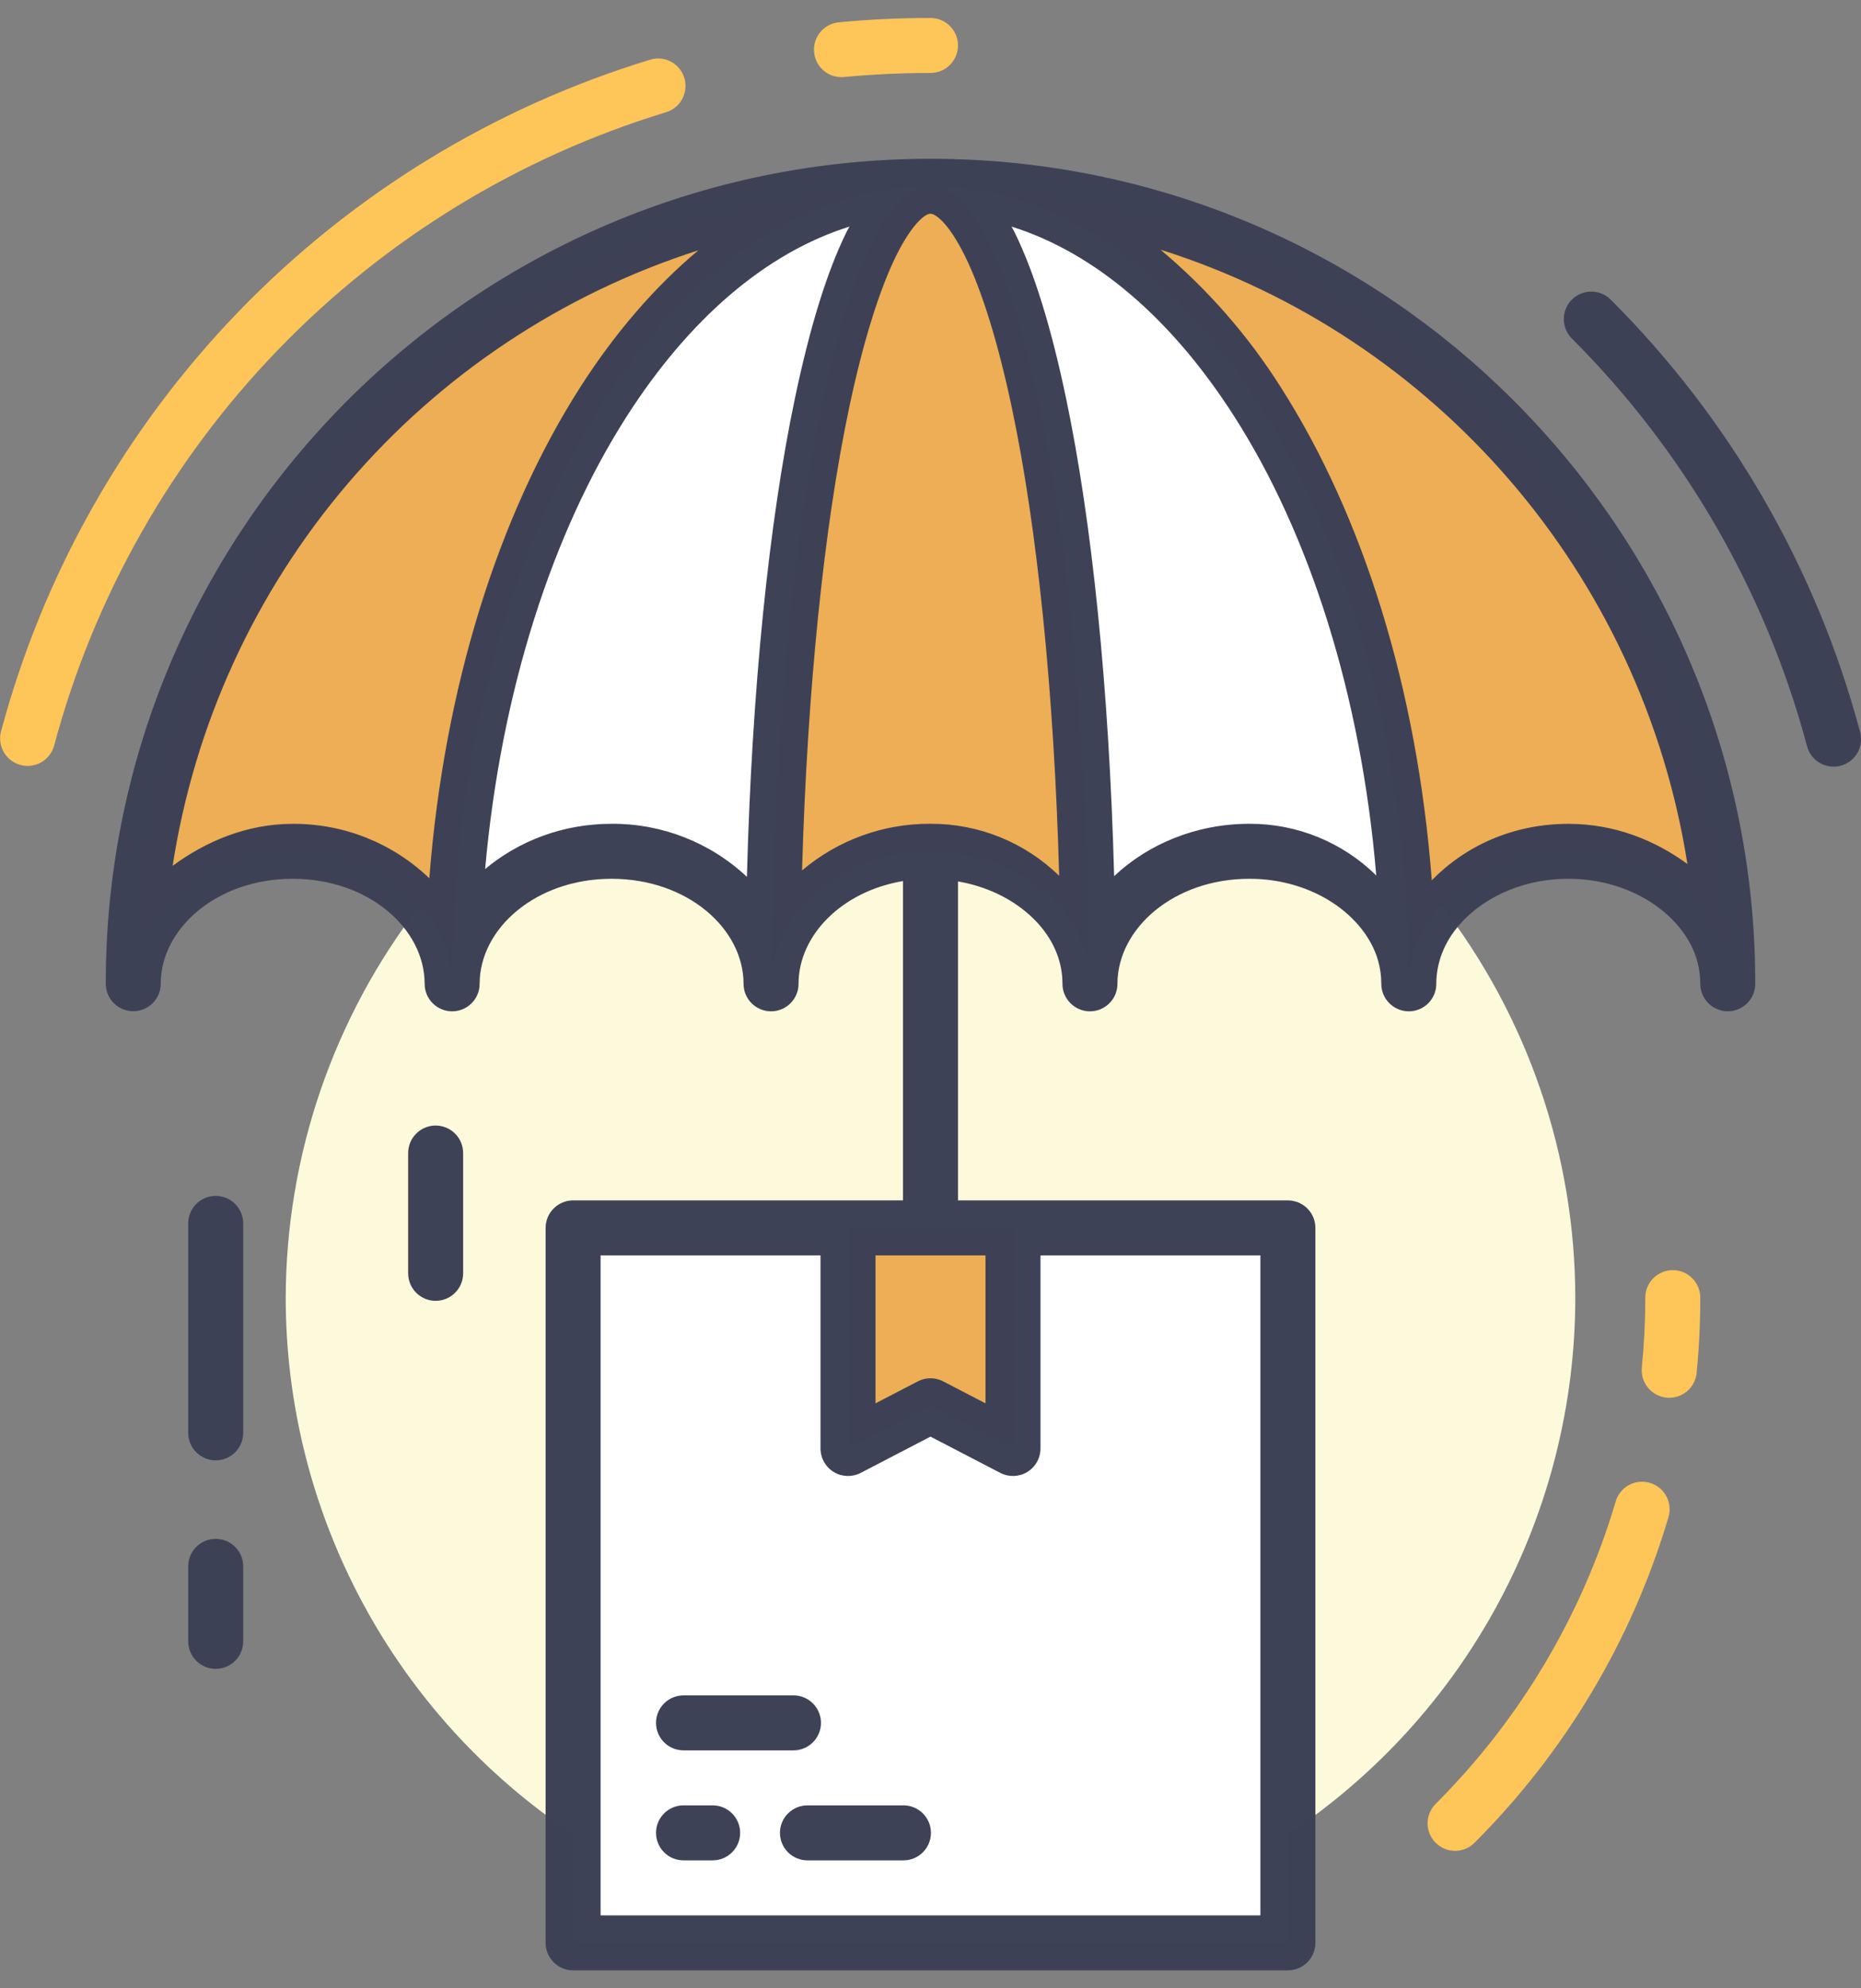
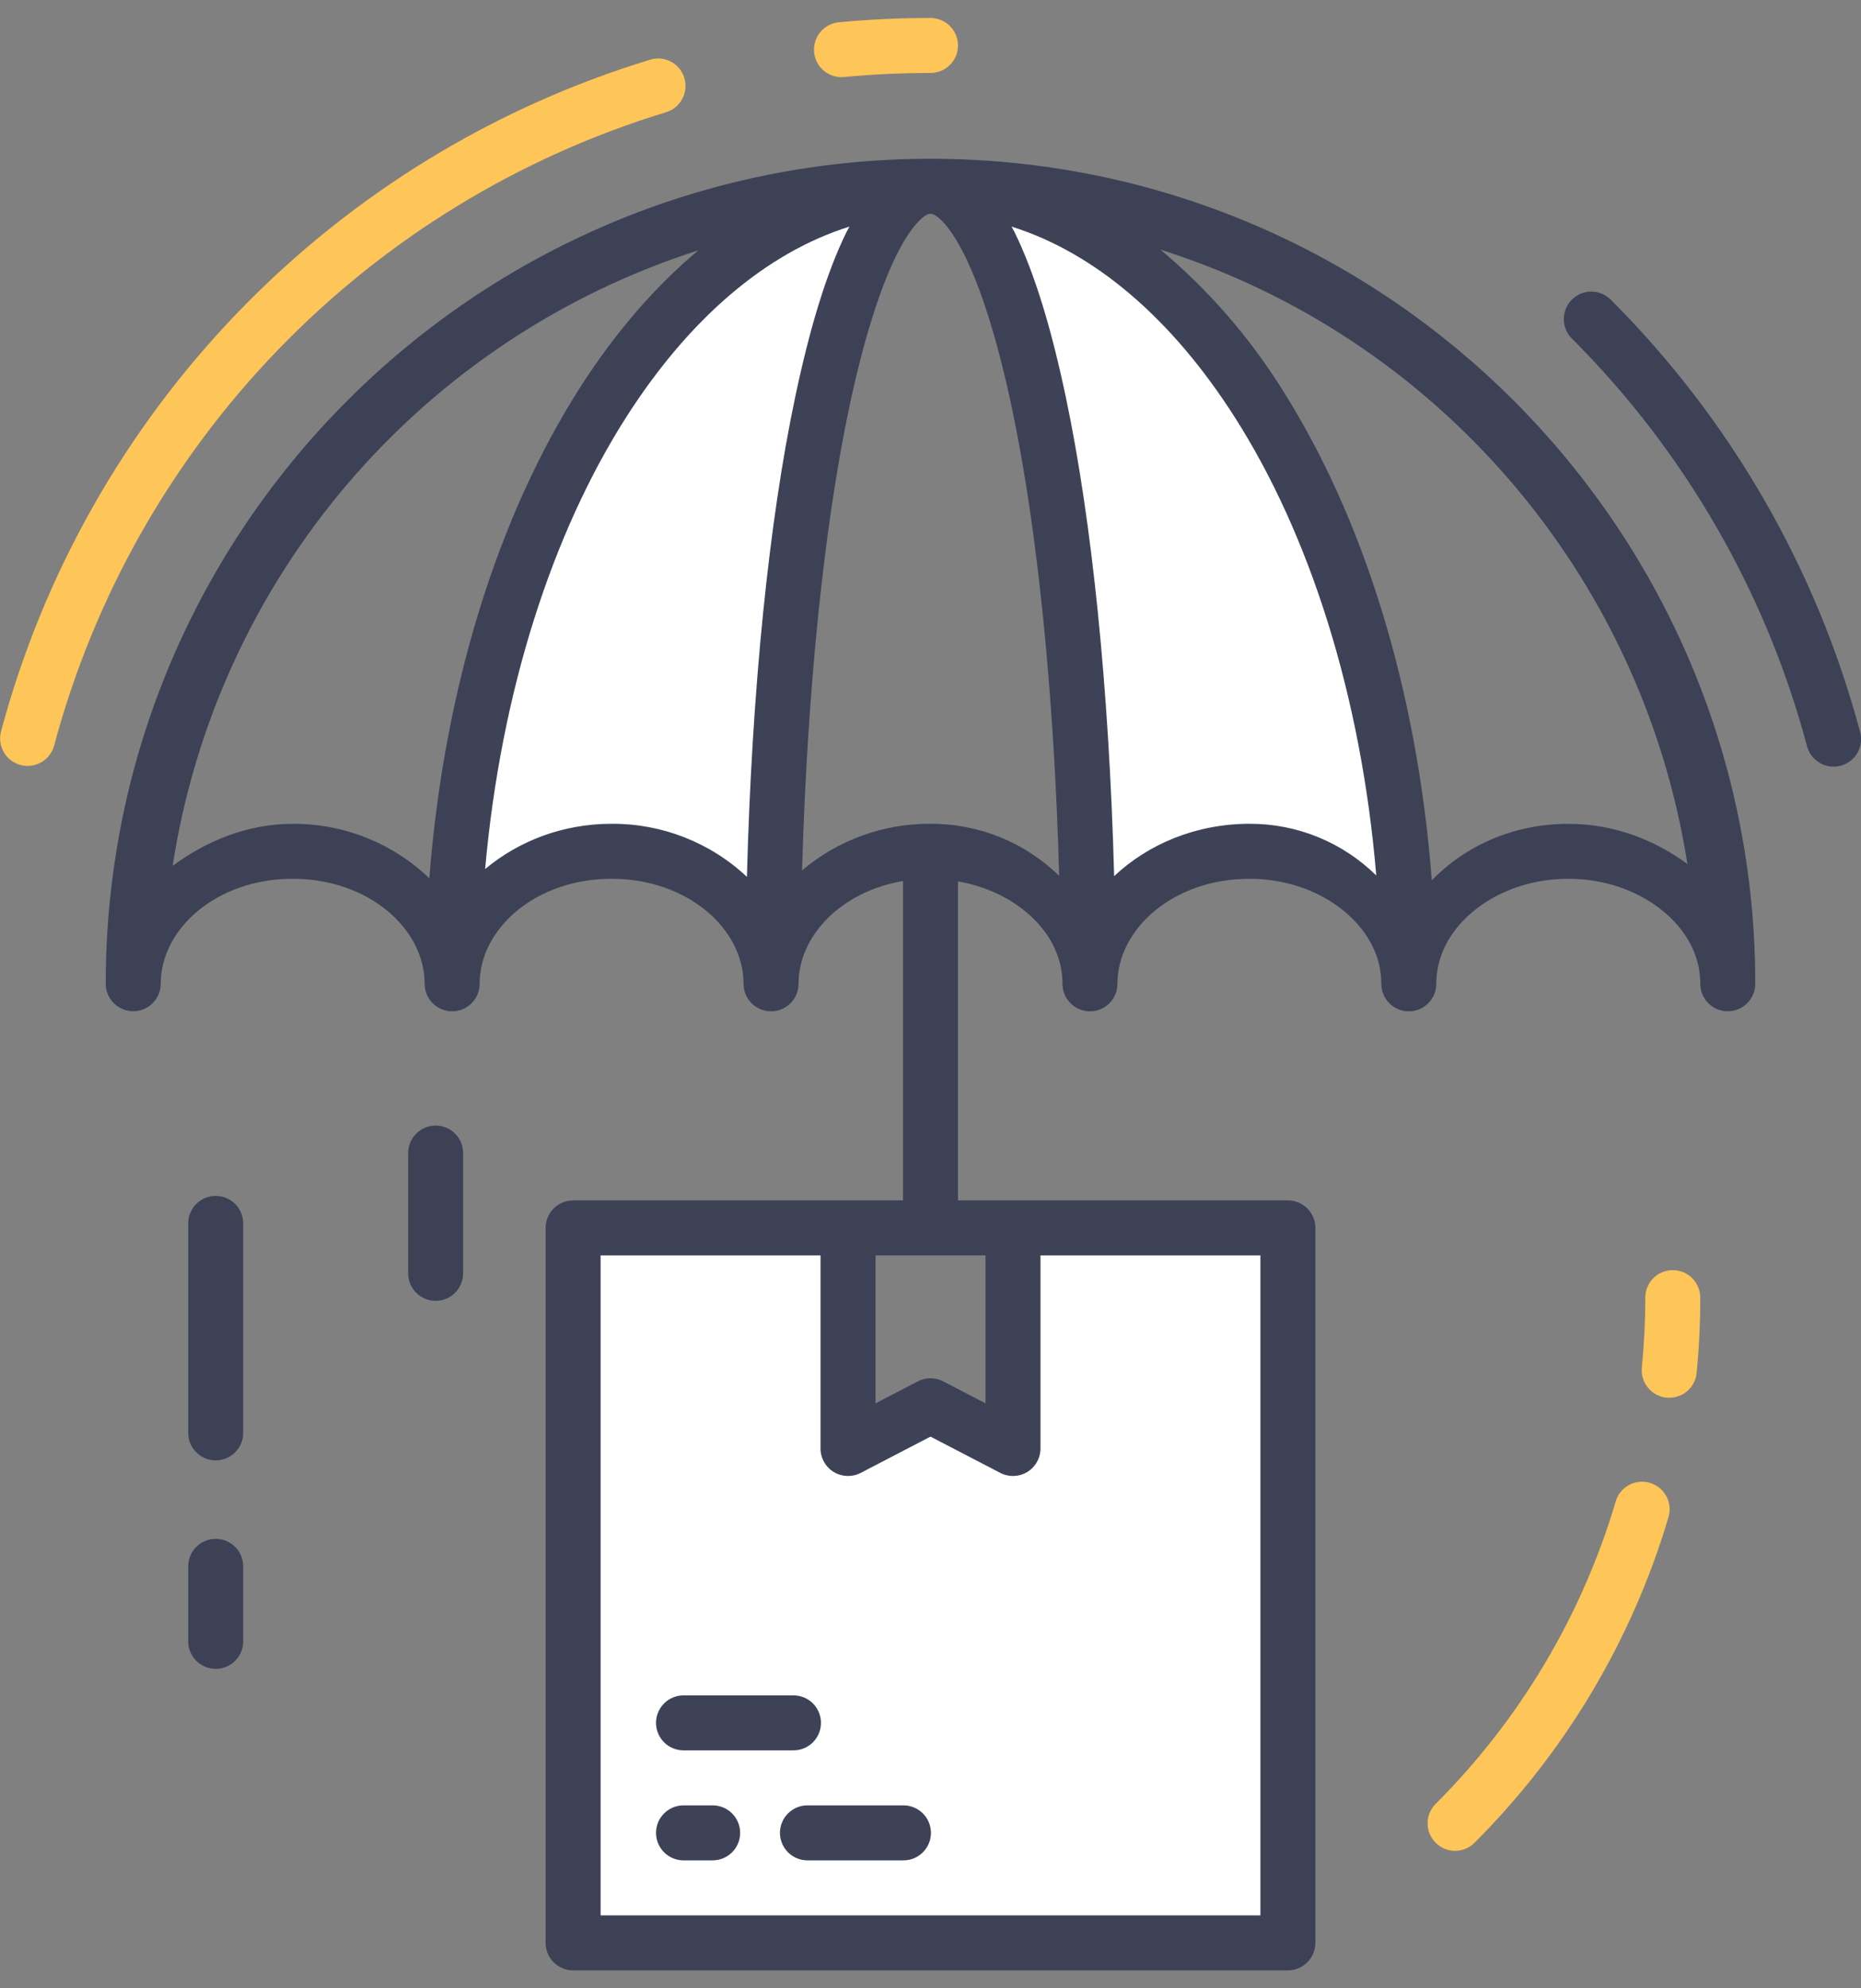
<svg xmlns="http://www.w3.org/2000/svg" width="88" height="94" viewBox="0 0 88 94" fill="none">
  <rect x="0" y="0" width="88" height="94" fill="#808080" stroke="none" />
-   <path d="M28.92 40.245C27.357 40.245 25.904 40.643 24.703 41.316C24.308 41.538 23.933 41.794 23.585 42.083C23.247 42.369 22.935 42.671 22.667 43.004V43.009C22.4 43.337 22.168 43.693 21.975 44.07V44.075C21.784 44.447 21.636 44.839 21.533 45.245C21.433 45.658 21.382 46.084 21.383 46.508C21.383 45.11 20.808 43.828 19.875 42.785C15.762 48.106 13.524 54.638 13.51 61.362C13.514 66.38 14.757 71.319 17.128 75.741C19.498 80.163 22.924 83.931 27.1 86.712V58.05H60.9V86.72C65.077 83.939 68.504 80.169 70.874 75.745C73.245 71.322 74.487 66.381 74.49 61.362C74.483 54.635 72.251 48.099 68.141 42.772C67.2 43.815 66.62 45.102 66.617 46.508C66.617 44.779 65.775 43.217 64.415 42.086C64.067 41.797 63.692 41.54 63.297 41.319C62.007 40.607 60.556 40.237 59.083 40.245C57.523 40.245 56.072 40.643 54.868 41.319C54.473 41.54 54.099 41.797 53.75 42.086C53.412 42.367 53.1 42.671 52.83 43.004V43.009C52.562 43.337 52.329 43.693 52.135 44.07V44.075C51.745 44.827 51.541 45.661 51.54 46.508C51.54 43.05 48.16 40.248 44 40.248C39.84 40.248 36.46 43.05 36.46 46.508C36.457 44.779 35.612 43.217 34.25 42.086C33.901 41.797 33.527 41.54 33.132 41.319C31.843 40.608 30.392 40.237 28.92 40.245Z" fill="#FFFBDC" fill-opacity="0.984" />
-   <path d="M44 8.806C55.981 8.806 65.757 24.305 66.563 43.906L66.617 46.506C66.623 43.048 69.997 40.245 74.157 40.245C78.323 40.245 81.7 43.048 81.7 46.509C81.7 25.685 64.821 8.806 44 8.806ZM44 8.806C40.027 8.806 36.806 24.323 36.535 43.906L36.457 46.506C36.463 43.048 39.837 40.245 44 40.245C48.16 40.245 51.54 43.051 51.54 46.509L51.465 43.909C51.194 24.323 47.973 8.806 44 8.806ZM44 8.806C23.179 8.806 6.3 25.685 6.3 46.506C6.3 43.048 9.677 40.245 13.84 40.245C18.003 40.245 21.38 43.051 21.38 46.509L21.437 43.909C22.243 24.305 32.019 8.806 44 8.806ZM40.1 58.05V68.481L44 66.453L47.9 68.481V58.05H40.1Z" fill="#EDAE55" fill-opacity="0.992" />
  <path d="M44 8.806C47.973 8.806 51.194 24.323 51.465 43.906L51.543 46.506C51.543 43.048 54.917 40.245 59.083 40.245C63.245 40.245 66.617 43.048 66.617 46.509L66.563 43.909C65.757 24.305 55.981 8.806 44 8.806ZM44 8.806C32.019 8.806 22.243 24.305 21.437 43.906L21.383 46.506C21.383 43.048 24.755 40.245 28.917 40.245C33.083 40.245 36.457 43.048 36.457 46.509L36.535 43.909C36.806 24.323 40.027 8.806 44 8.806ZM27.1 58.05V91.85H60.9V58.05H47.9V68.481L44 66.453L40.1 68.481V58.05H27.1Z" fill="white" />
  <path d="M44 0.85C42.554 0.849 41.108 0.917 39.668 1.053C39.498 1.069 39.333 1.118 39.182 1.198C39.031 1.278 38.898 1.387 38.789 1.518C38.569 1.784 38.463 2.126 38.496 2.47C38.528 2.813 38.696 3.13 38.962 3.35C39.227 3.569 39.569 3.675 39.913 3.642C41.271 3.513 42.635 3.449 44 3.45C44.345 3.45 44.675 3.313 44.919 3.069C45.163 2.825 45.3 2.495 45.3 2.15C45.3 1.805 45.163 1.475 44.919 1.231C44.675 0.987 44.345 0.85 44 0.85ZM31.078 2.764C30.96 2.768 30.842 2.789 30.73 2.826C23.342 5.079 16.65 9.176 11.282 14.73C5.915 20.284 2.05 27.112 0.05 34.572C-0.04 34.905 0.007 35.26 0.179 35.559C0.352 35.857 0.636 36.075 0.969 36.164C1.302 36.254 1.657 36.207 1.955 36.035C2.254 35.862 2.472 35.578 2.561 35.245C4.445 28.21 8.089 21.771 13.149 16.534C18.21 11.296 24.52 7.433 31.486 5.309C31.789 5.219 32.048 5.022 32.216 4.754C32.384 4.487 32.449 4.168 32.399 3.856C32.349 3.544 32.187 3.261 31.943 3.06C31.699 2.859 31.394 2.754 31.078 2.764ZM79.079 60.047C78.736 60.052 78.409 60.193 78.169 60.439C77.929 60.685 77.796 61.016 77.8 61.36C77.8 62.465 77.743 63.562 77.636 64.651C77.602 64.995 77.707 65.338 77.926 65.605C78.145 65.872 78.461 66.041 78.805 66.075C79.149 66.109 79.492 66.004 79.759 65.785C80.026 65.566 80.195 65.25 80.228 64.906C80.343 63.734 80.4 62.548 80.4 61.36C80.402 61.186 80.369 61.014 80.303 60.853C80.237 60.693 80.14 60.547 80.017 60.425C79.894 60.302 79.747 60.206 79.586 60.141C79.425 60.076 79.253 60.044 79.079 60.047ZM77.618 70.049C77.34 70.055 77.07 70.151 76.85 70.322C76.63 70.493 76.471 70.73 76.396 70.998C74.795 76.386 71.876 81.289 67.902 85.264C67.778 85.384 67.679 85.528 67.611 85.686C67.542 85.845 67.507 86.015 67.505 86.188C67.504 86.361 67.536 86.532 67.602 86.692C67.667 86.851 67.764 86.996 67.886 87.118C68.008 87.24 68.153 87.337 68.313 87.403C68.472 87.468 68.644 87.501 68.816 87.499C68.989 87.498 69.159 87.462 69.318 87.394C69.477 87.326 69.62 87.227 69.74 87.102C74.021 82.823 77.166 77.543 78.892 71.742C78.954 71.544 78.968 71.335 78.933 71.131C78.898 70.927 78.815 70.734 78.69 70.569C78.566 70.403 78.403 70.27 78.217 70.18C78.03 70.09 77.825 70.044 77.618 70.049Z" fill="#FFC559" fill-opacity="0.992" />
  <path d="M44 7.506C22.477 7.506 5 24.983 5 46.506C5 46.851 5.137 47.181 5.381 47.425C5.625 47.669 5.955 47.806 6.3 47.806C6.645 47.806 6.975 47.669 7.219 47.425C7.463 47.181 7.6 46.851 7.6 46.506C7.6 43.896 10.26 41.545 13.84 41.545C17.423 41.545 20.08 43.898 20.08 46.511C20.08 46.856 20.217 47.187 20.461 47.43C20.705 47.674 21.035 47.811 21.38 47.811C21.725 47.811 22.055 47.674 22.299 47.43C22.543 47.187 22.68 46.856 22.68 46.511C22.68 43.898 25.337 41.545 28.92 41.545C32.498 41.545 35.16 43.898 35.16 46.511C35.16 46.856 35.297 47.187 35.541 47.43C35.785 47.674 36.115 47.811 36.46 47.811C36.805 47.811 37.135 47.674 37.379 47.43C37.623 47.187 37.76 46.856 37.76 46.511C37.76 44.226 39.796 42.141 42.7 41.652V56.75H27.1C26.755 56.75 26.425 56.887 26.181 57.131C25.937 57.374 25.8 57.705 25.8 58.05V91.85C25.8 92.195 25.937 92.525 26.181 92.769C26.425 93.013 26.755 93.15 27.1 93.15H60.9C61.245 93.15 61.575 93.013 61.819 92.769C62.063 92.525 62.2 92.195 62.2 91.85V58.05C62.2 57.705 62.063 57.374 61.819 57.131C61.575 56.887 61.245 56.75 60.9 56.75H45.3V41.67C47.588 42.063 49.364 43.456 49.98 45.097C50.152 45.547 50.24 46.02 50.24 46.511C50.24 46.856 50.377 47.187 50.621 47.43C50.865 47.674 51.195 47.811 51.54 47.811C51.885 47.811 52.215 47.674 52.459 47.43C52.703 47.187 52.84 46.856 52.84 46.511C52.84 43.898 55.502 41.545 59.08 41.545C62.127 41.545 64.54 43.308 65.156 45.38C65.263 45.744 65.317 46.121 65.317 46.511C65.317 46.856 65.454 47.187 65.698 47.43C65.942 47.674 66.273 47.811 66.617 47.811C66.962 47.811 67.293 47.674 67.537 47.43C67.78 47.187 67.917 46.856 67.917 46.511C67.917 45.939 68.04 45.388 68.268 44.873C69.082 43.035 71.365 41.545 74.16 41.545C77.124 41.545 79.506 43.22 80.187 45.216C80.327 45.632 80.4 46.059 80.4 46.509C80.4 46.853 80.537 47.184 80.781 47.428C81.025 47.672 81.355 47.809 81.7 47.809C82.045 47.809 82.375 47.672 82.619 47.428C82.863 47.184 83 46.853 83 46.509C83 45.82 82.984 45.136 82.948 44.455C81.882 23.878 64.834 7.506 44 7.506ZM44 10.106C44.073 10.106 44.226 10.132 44.538 10.439C44.85 10.746 45.243 11.318 45.635 12.113C46.418 13.707 47.195 16.182 47.848 19.284C49.044 24.931 49.845 32.718 50.084 41.405C48.458 39.818 46.272 38.935 44 38.945C41.777 38.931 39.623 39.713 37.926 41.15C38.176 32.57 38.969 24.877 40.152 19.284C40.805 16.182 41.582 13.707 42.365 12.113C42.755 11.318 43.15 10.746 43.462 10.439C43.774 10.129 43.927 10.106 44 10.106ZM40.17 10.712C40.126 10.8 40.074 10.873 40.03 10.967C39.081 12.893 38.288 15.519 37.607 18.746C36.359 24.65 35.553 32.601 35.319 41.454C33.586 39.827 31.294 38.929 28.917 38.945C26.603 38.945 24.513 39.769 22.94 41.085C23.689 32.658 26.13 25.17 29.622 19.705C32.578 15.082 36.213 11.952 40.17 10.712ZM47.83 10.712C51.787 11.952 55.422 15.08 58.375 19.705C61.911 25.235 64.363 32.838 65.078 41.389C63.481 39.814 61.325 38.936 59.083 38.945C56.566 38.945 54.296 39.902 52.684 41.42C52.445 32.58 51.639 24.643 50.393 18.746C49.712 15.519 48.919 12.896 47.97 10.967C47.926 10.873 47.874 10.8 47.83 10.712ZM54.876 11.804C67.85 15.896 77.626 27.092 79.792 40.846C78.229 39.704 76.328 38.948 74.16 38.948C71.552 38.948 69.293 39.988 67.704 41.618C67.01 32.521 64.444 24.38 60.565 18.309C59.017 15.86 57.096 13.665 54.876 11.804ZM33.02 11.835C30.951 13.569 29.068 15.756 27.435 18.309C23.569 24.359 21.006 32.463 20.301 41.522C18.565 39.855 16.247 38.932 13.84 38.948C11.666 38.948 9.732 39.78 8.164 40.932C9.195 34.251 12.066 27.99 16.456 22.85C20.847 17.711 26.583 13.896 33.02 11.835ZM75.242 13.785C74.984 13.786 74.732 13.864 74.519 14.008C74.305 14.152 74.139 14.357 74.043 14.596C73.945 14.835 73.922 15.097 73.974 15.349C74.026 15.602 74.153 15.833 74.337 16.013C79.661 21.337 83.49 27.97 85.439 35.243C85.479 35.412 85.552 35.571 85.655 35.712C85.757 35.852 85.887 35.97 86.036 36.059C86.185 36.149 86.351 36.207 86.523 36.231C86.695 36.256 86.87 36.245 87.038 36.2C87.206 36.156 87.364 36.078 87.501 35.971C87.638 35.865 87.753 35.732 87.838 35.58C87.923 35.429 87.977 35.261 87.996 35.089C88.015 34.916 88 34.741 87.95 34.575C85.884 26.859 81.823 19.823 76.175 14.175C76.053 14.051 75.907 13.952 75.747 13.885C75.586 13.818 75.416 13.784 75.242 13.785ZM20.579 53.211C20.235 53.217 19.907 53.359 19.667 53.606C19.427 53.853 19.295 54.185 19.3 54.53V60.198C19.3 60.542 19.437 60.873 19.681 61.117C19.925 61.361 20.255 61.498 20.6 61.498C20.945 61.498 21.275 61.361 21.519 61.117C21.763 60.873 21.9 60.542 21.9 60.198V54.53C21.902 54.356 21.87 54.183 21.804 54.022C21.739 53.86 21.642 53.714 21.518 53.591C21.395 53.468 21.249 53.371 21.087 53.306C20.926 53.241 20.753 53.209 20.579 53.211ZM10.179 56.537C9.835 56.542 9.508 56.684 9.268 56.93C9.028 57.177 8.896 57.508 8.9 57.852V67.74C8.9 68.085 9.037 68.416 9.281 68.659C9.525 68.903 9.855 69.04 10.2 69.04C10.545 69.04 10.875 68.903 11.119 68.659C11.363 68.416 11.5 68.085 11.5 67.74V57.852C11.502 57.679 11.469 57.506 11.404 57.345C11.338 57.184 11.241 57.038 11.117 56.916C10.994 56.793 10.848 56.696 10.687 56.631C10.526 56.566 10.353 56.534 10.179 56.537ZM28.4 59.35H38.8V68.481C38.8 68.704 38.858 68.923 38.968 69.117C39.077 69.312 39.235 69.474 39.426 69.59C39.616 69.706 39.833 69.77 40.056 69.778C40.279 69.785 40.5 69.736 40.698 69.633L44 67.917L47.302 69.633C47.5 69.736 47.721 69.785 47.944 69.778C48.167 69.77 48.384 69.706 48.574 69.59C48.765 69.474 48.923 69.312 49.032 69.117C49.142 68.923 49.2 68.704 49.2 68.481V59.35H59.6V90.55H28.4V59.35ZM41.4 59.35H46.6V66.344L44.598 65.304C44.413 65.208 44.208 65.158 44 65.158C43.792 65.158 43.587 65.208 43.402 65.304L41.4 66.344V59.35ZM10.179 72.75C10.008 72.753 9.84 72.789 9.683 72.857C9.527 72.925 9.385 73.023 9.266 73.146C9.147 73.269 9.054 73.413 8.991 73.572C8.928 73.731 8.897 73.9 8.9 74.071V77.597C8.9 77.942 9.037 78.272 9.281 78.516C9.525 78.76 9.855 78.897 10.2 78.897C10.545 78.897 10.875 78.76 11.119 78.516C11.363 78.272 11.5 77.942 11.5 77.597V74.071C11.503 73.897 11.471 73.724 11.405 73.562C11.34 73.401 11.243 73.254 11.119 73.131C10.996 73.008 10.85 72.911 10.688 72.845C10.526 72.78 10.353 72.748 10.179 72.75ZM32.321 80.15C31.976 80.15 31.645 80.287 31.402 80.531C31.158 80.775 31.021 81.105 31.021 81.45C31.021 81.795 31.158 82.125 31.402 82.369C31.645 82.613 31.976 82.75 32.321 82.75H37.521C37.866 82.75 38.196 82.613 38.44 82.369C38.684 82.125 38.821 81.795 38.821 81.45C38.821 81.105 38.684 80.775 38.44 80.531C38.196 80.287 37.866 80.15 37.521 80.15H32.321ZM32.321 85.35C31.976 85.35 31.645 85.487 31.402 85.731C31.158 85.975 31.021 86.305 31.021 86.65C31.021 86.995 31.158 87.325 31.402 87.569C31.645 87.813 31.976 87.95 32.321 87.95H33.699C34.044 87.95 34.374 87.813 34.618 87.569C34.862 87.325 34.999 86.995 34.999 86.65C34.999 86.305 34.862 85.975 34.618 85.731C34.374 85.487 34.044 85.35 33.699 85.35H32.321ZM38.181 85.35C37.836 85.35 37.506 85.487 37.262 85.731C37.018 85.975 36.881 86.305 36.881 86.65C36.881 86.995 37.018 87.325 37.262 87.569C37.506 87.813 37.836 87.95 38.181 87.95H42.721C43.066 87.95 43.396 87.813 43.64 87.569C43.884 87.325 44.021 86.995 44.021 86.65C44.021 86.305 43.884 85.975 43.64 85.731C43.396 85.487 43.066 85.35 42.721 85.35H38.181Z" fill="#3D4156" fill-opacity="0.992" />
</svg>